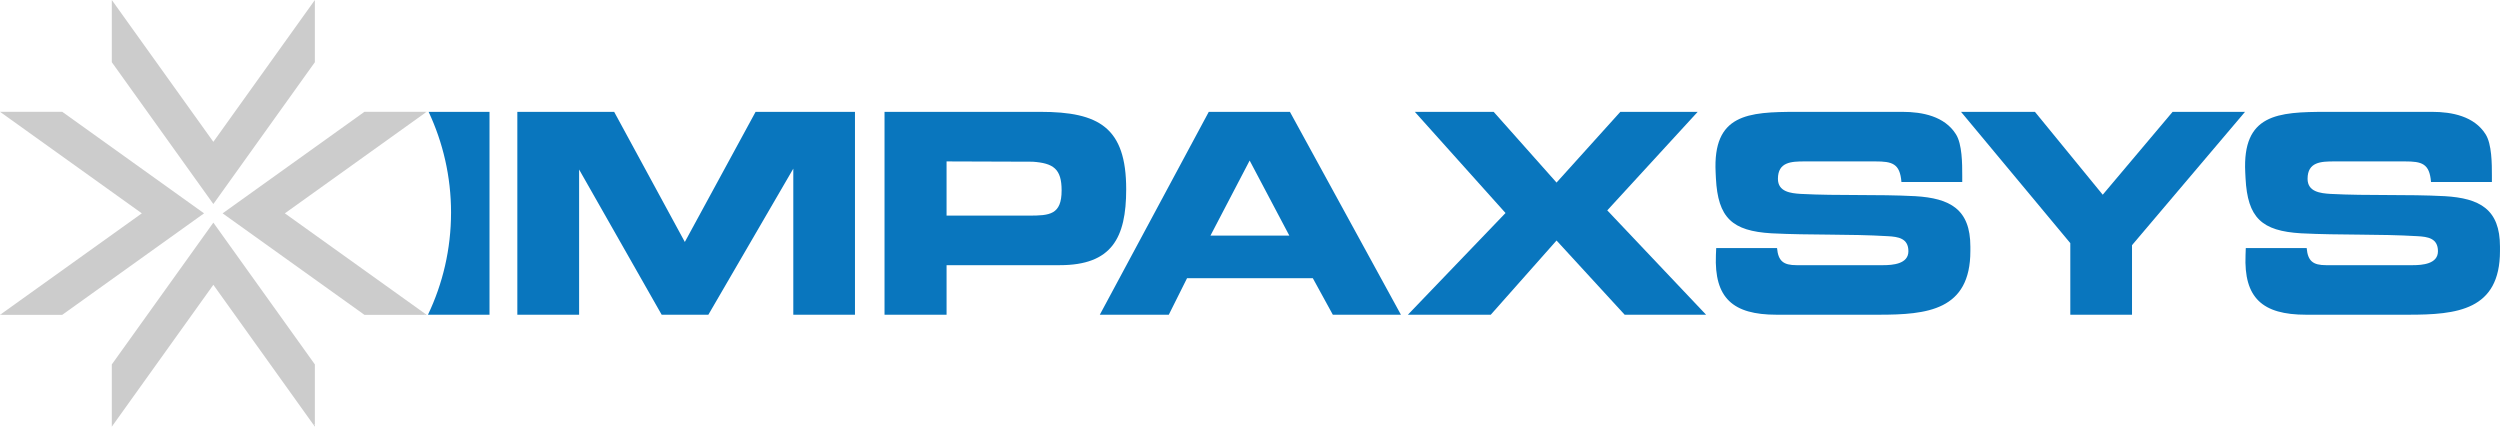
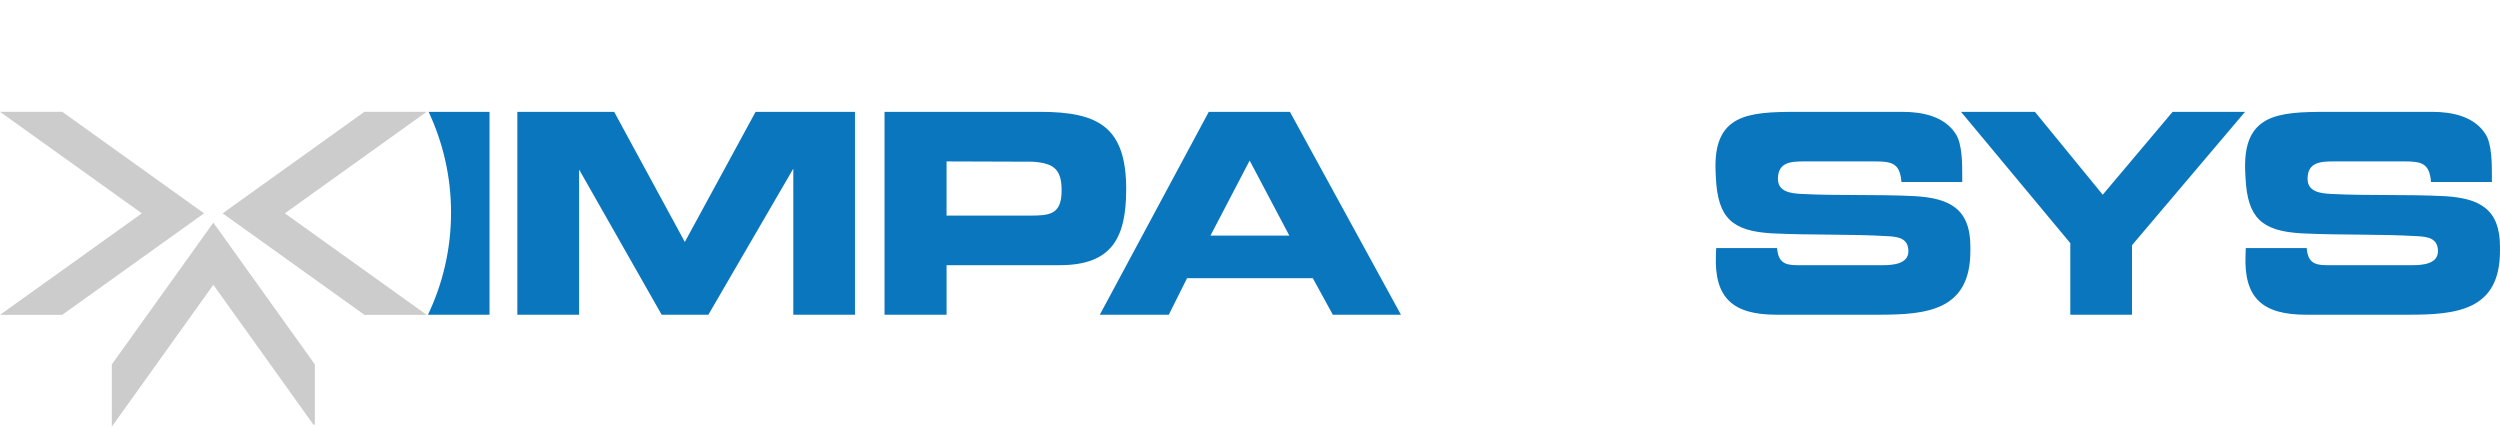
<svg xmlns="http://www.w3.org/2000/svg" id="Layer_1" viewBox="0 0 370.102 63.166">
  <defs>
    <style>.cls-1{fill:none;}.cls-2{fill:#ccc;}.cls-3{fill:#0976be;}</style>
  </defs>
  <polygon class="cls-1" points="179.199 34.877 190.872 34.877 185 23.767 179.199 34.877" />
  <path class="cls-1" d="M152.872,23.939c-1.588-.082-3.172-.082-4.763-.082-2.666,0-5.32.038-7.978.038v8.024h12.181c3.087,0,4.852-.129,4.852-3.734,0-3.176-1.203-4.034-4.291-4.247Z" />
  <path class="cls-3" d="M66.773,31.471c0,5.409-1.228,10.536-3.415,15.121h9.11v-30.033h-9.015c2.126,4.532,3.321,9.584,3.321,14.912Z" />
  <polygon class="cls-3" points="101.383 35.821 90.922 16.559 76.587 16.559 76.587 46.592 85.731 46.592 85.731 25.095 97.954 46.592 104.866 46.592 117.441 24.966 117.441 46.592 126.571 46.592 126.571 16.559 111.857 16.559 101.383 35.821" />
  <path class="cls-3" d="M166.722,28.017c0-9.139-4.028-11.458-12.691-11.458h-23.085v30.033h9.185v-7.336h16.772c7.681,0,9.82-4.031,9.82-11.239ZM152.872,23.939c3.088.212,4.291,1.071,4.291,4.247,0,3.605-1.765,3.734-4.852,3.734h-12.181v-8.024" />
  <path class="cls-3" d="M178.947,16.559l-16.13,30.033h10.212l2.702-5.407h18.622l2.961,5.407h10.081l-16.433-30.033h-12.015ZM190.872,34.877h-11.673l5.801-11.11" />
-   <polygon class="cls-3" points="251.326 16.559 239.873 16.559 230.431 27.028 221.125 16.559 209.452 16.559 222.879 31.534 208.424 46.592 220.693 46.592 230.431 35.605 240.518 46.592 252.569 46.592 237.942 31.144 251.326 16.559" />
  <path class="cls-3" d="M283.503,29.04c-5.62-.295-11.287-.039-16.912-.335-1.494-.091-3.385-.307-3.385-2.232,0-2.496,1.982-2.578,3.949-2.578h10.469c2.489,0,3.651.301,3.865,3.049h9.002v-.946c0-1.715,0-4.675-.942-6.137-1.675-2.658-4.973-3.302-7.895-3.302h-15.662c-7.249,0-12.437.341-12.009,8.965l.041.861c.299,5.876,2.408,7.809,8.239,8.155,5.75.294,11.498.083,17.203.424,1.541.087,3.055.3,3.055,2.233,0,1.887-2.322,2.059-3.741,2.059h-12.823c-1.934,0-2.706-.601-2.883-2.53h-9.006l-.044,1.029c-.254,6.348,2.485,8.836,8.972,8.836h15.143c7.163,0,13.556-.641,13.556-9.437v-.646c0-5.534-3.003-7.163-8.193-7.469Z" />
  <polygon class="cls-3" points="311.289 28.827 301.254 16.559 290.312 16.559 306.49 35.995 306.49 46.592 315.625 46.592 315.625 36.296 332.355 16.559 321.632 16.559 311.289 28.827" />
  <path class="cls-3" d="M361.908,29.04c-5.623-.295-11.285-.039-16.905-.335-1.498-.091-3.388-.307-3.388-2.232,0-2.496,1.97-2.578,3.942-2.578h10.471c2.492,0,3.644.301,3.862,3.049h9.012v-.946c0-1.715,0-4.675-.942-6.137-1.678-2.658-4.983-3.302-7.898-3.302h-15.66c-7.25,0-12.445.341-12.014,8.965l.044.861c.301,5.876,2.399,7.809,8.236,8.155,5.749.294,11.498.083,17.211.424,1.536.087,3.037.3,3.037,2.233,0,1.887-2.317,2.059-3.731,2.059h-12.829c-1.933,0-2.706-.601-2.871-2.53h-9.017l-.036,1.029c-.262,6.348,2.49,8.836,8.96,8.836h15.149c7.166,0,13.559-.641,13.559-9.437v-.646c0-5.534-3-7.163-8.194-7.469Z" />
  <path class="cls-2" d="M63.007,16.663c-.018-.037-.033-.075-.051-.113h-9.003l-20.997,15.033,20.997,15.026h8.9c.027-.055.053-.111.079-.166l-20.763-14.861,20.837-14.921Z" />
  <path class="cls-2" d="M30.207,31.583l-20.995-15.033H.111c-.009.02-.018.04-.027.06l20.913,14.973L.158,46.497c.018.038.037.075.055.113h8.998l20.995-15.026Z" />
-   <path class="cls-2" d="M31.585,30.206l15.029-20.998V.121c-.021-.01-.043-.02-.065-.03l-14.964,20.907L16.593.057c-.013.006-.027.012-.041.018v9.133l15.033,20.998Z" />
  <path class="cls-2" d="M31.585,32.957l-15.033,20.994v8.915c.053.025.108.048.162.073l14.871-20.776,14.843,20.742c.061-.029.125-.055.186-.085v-8.87l-15.029-20.994Z" />
  <path class="cls-2" d="M63.164,46.61l-.232-.166c-.026.055-.052.111-.079.166h.311Z" />
  <path class="cls-2" d="M63.164,16.55h-.208c.018.037.033.075.051.113l.157-.113Z" />
  <path class="cls-2" d="M0,46.61h.213c-.018-.038-.037-.075-.055-.113l-.158.113Z" />
  <path class="cls-2" d="M0,16.55l.084.06c.009-.02.018-.04.027-.06h-.111Z" />
-   <path class="cls-2" d="M46.614,0l-.065.091c.021.01.043.02.065.03v-.121Z" />
  <path class="cls-2" d="M16.552,0v.075c.013-.006.027-.012.041-.018l-.041-.057Z" />
  <path class="cls-2" d="M16.552,63.166l.162-.226c-.053-.025-.108-.048-.162-.073v.299Z" />
-   <path class="cls-2" d="M46.614,63.166v-.345c-.061.03-.124.056-.186.085l.186.26Z" />
</svg>